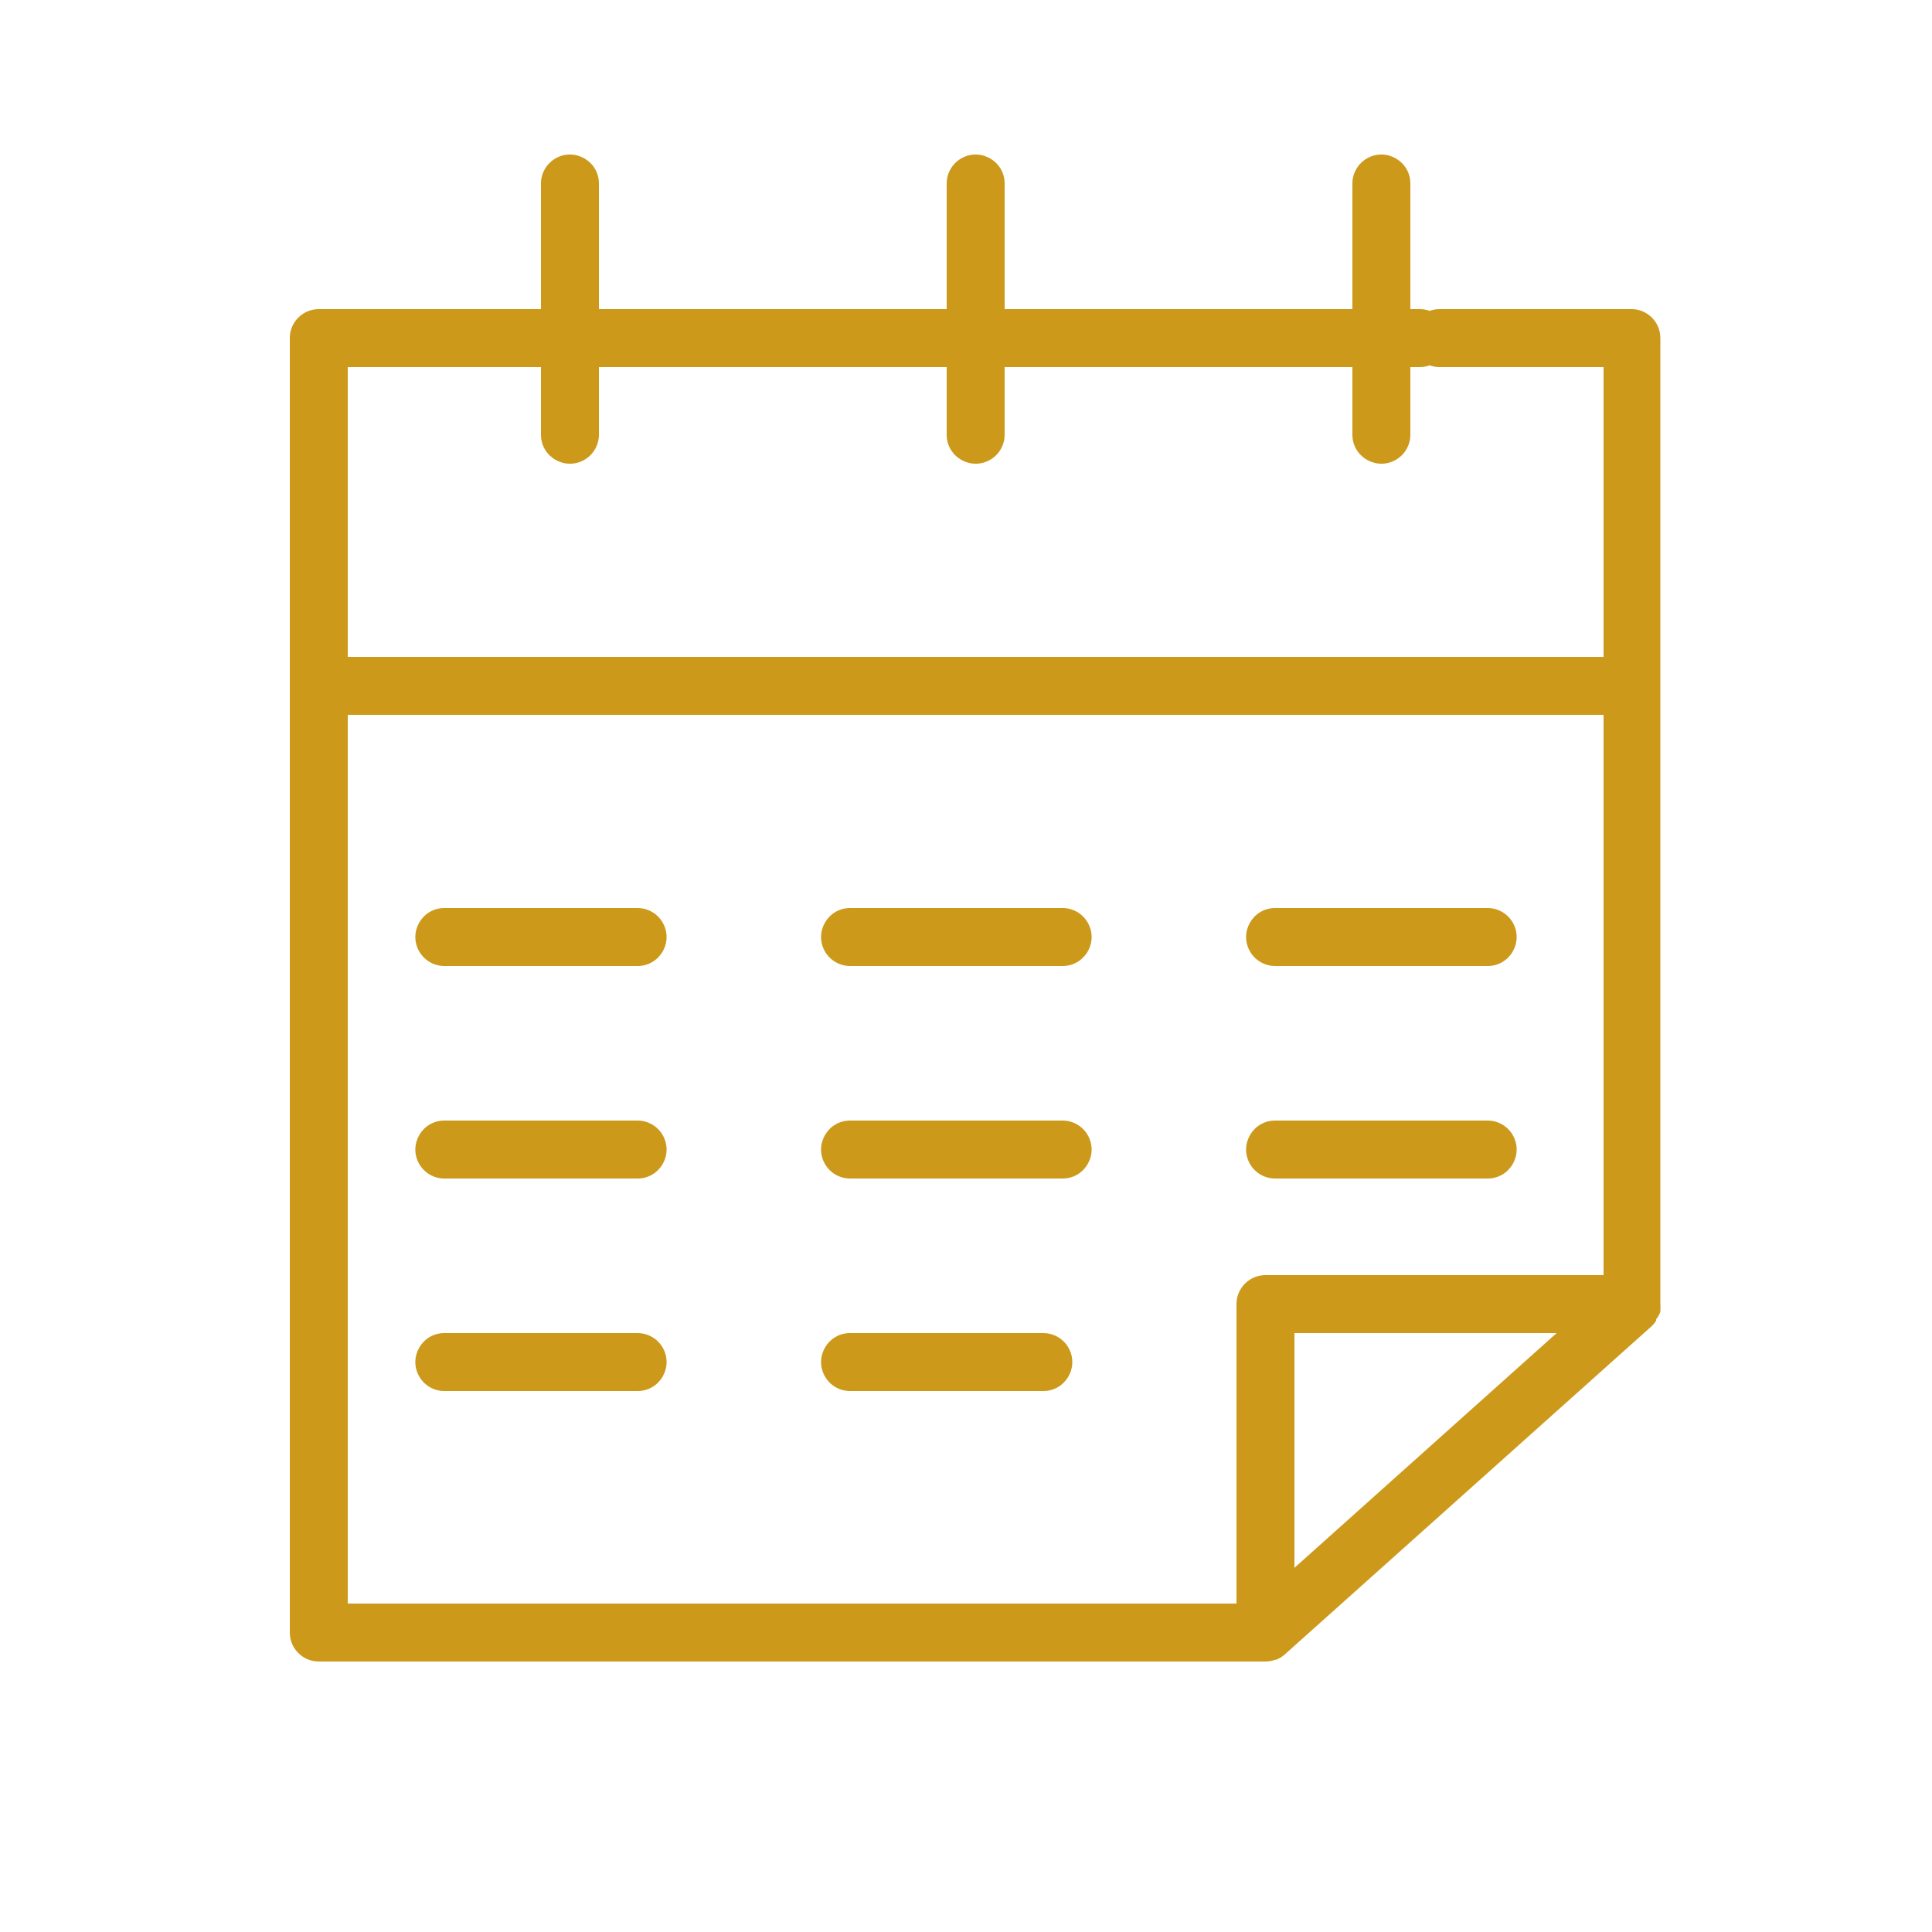
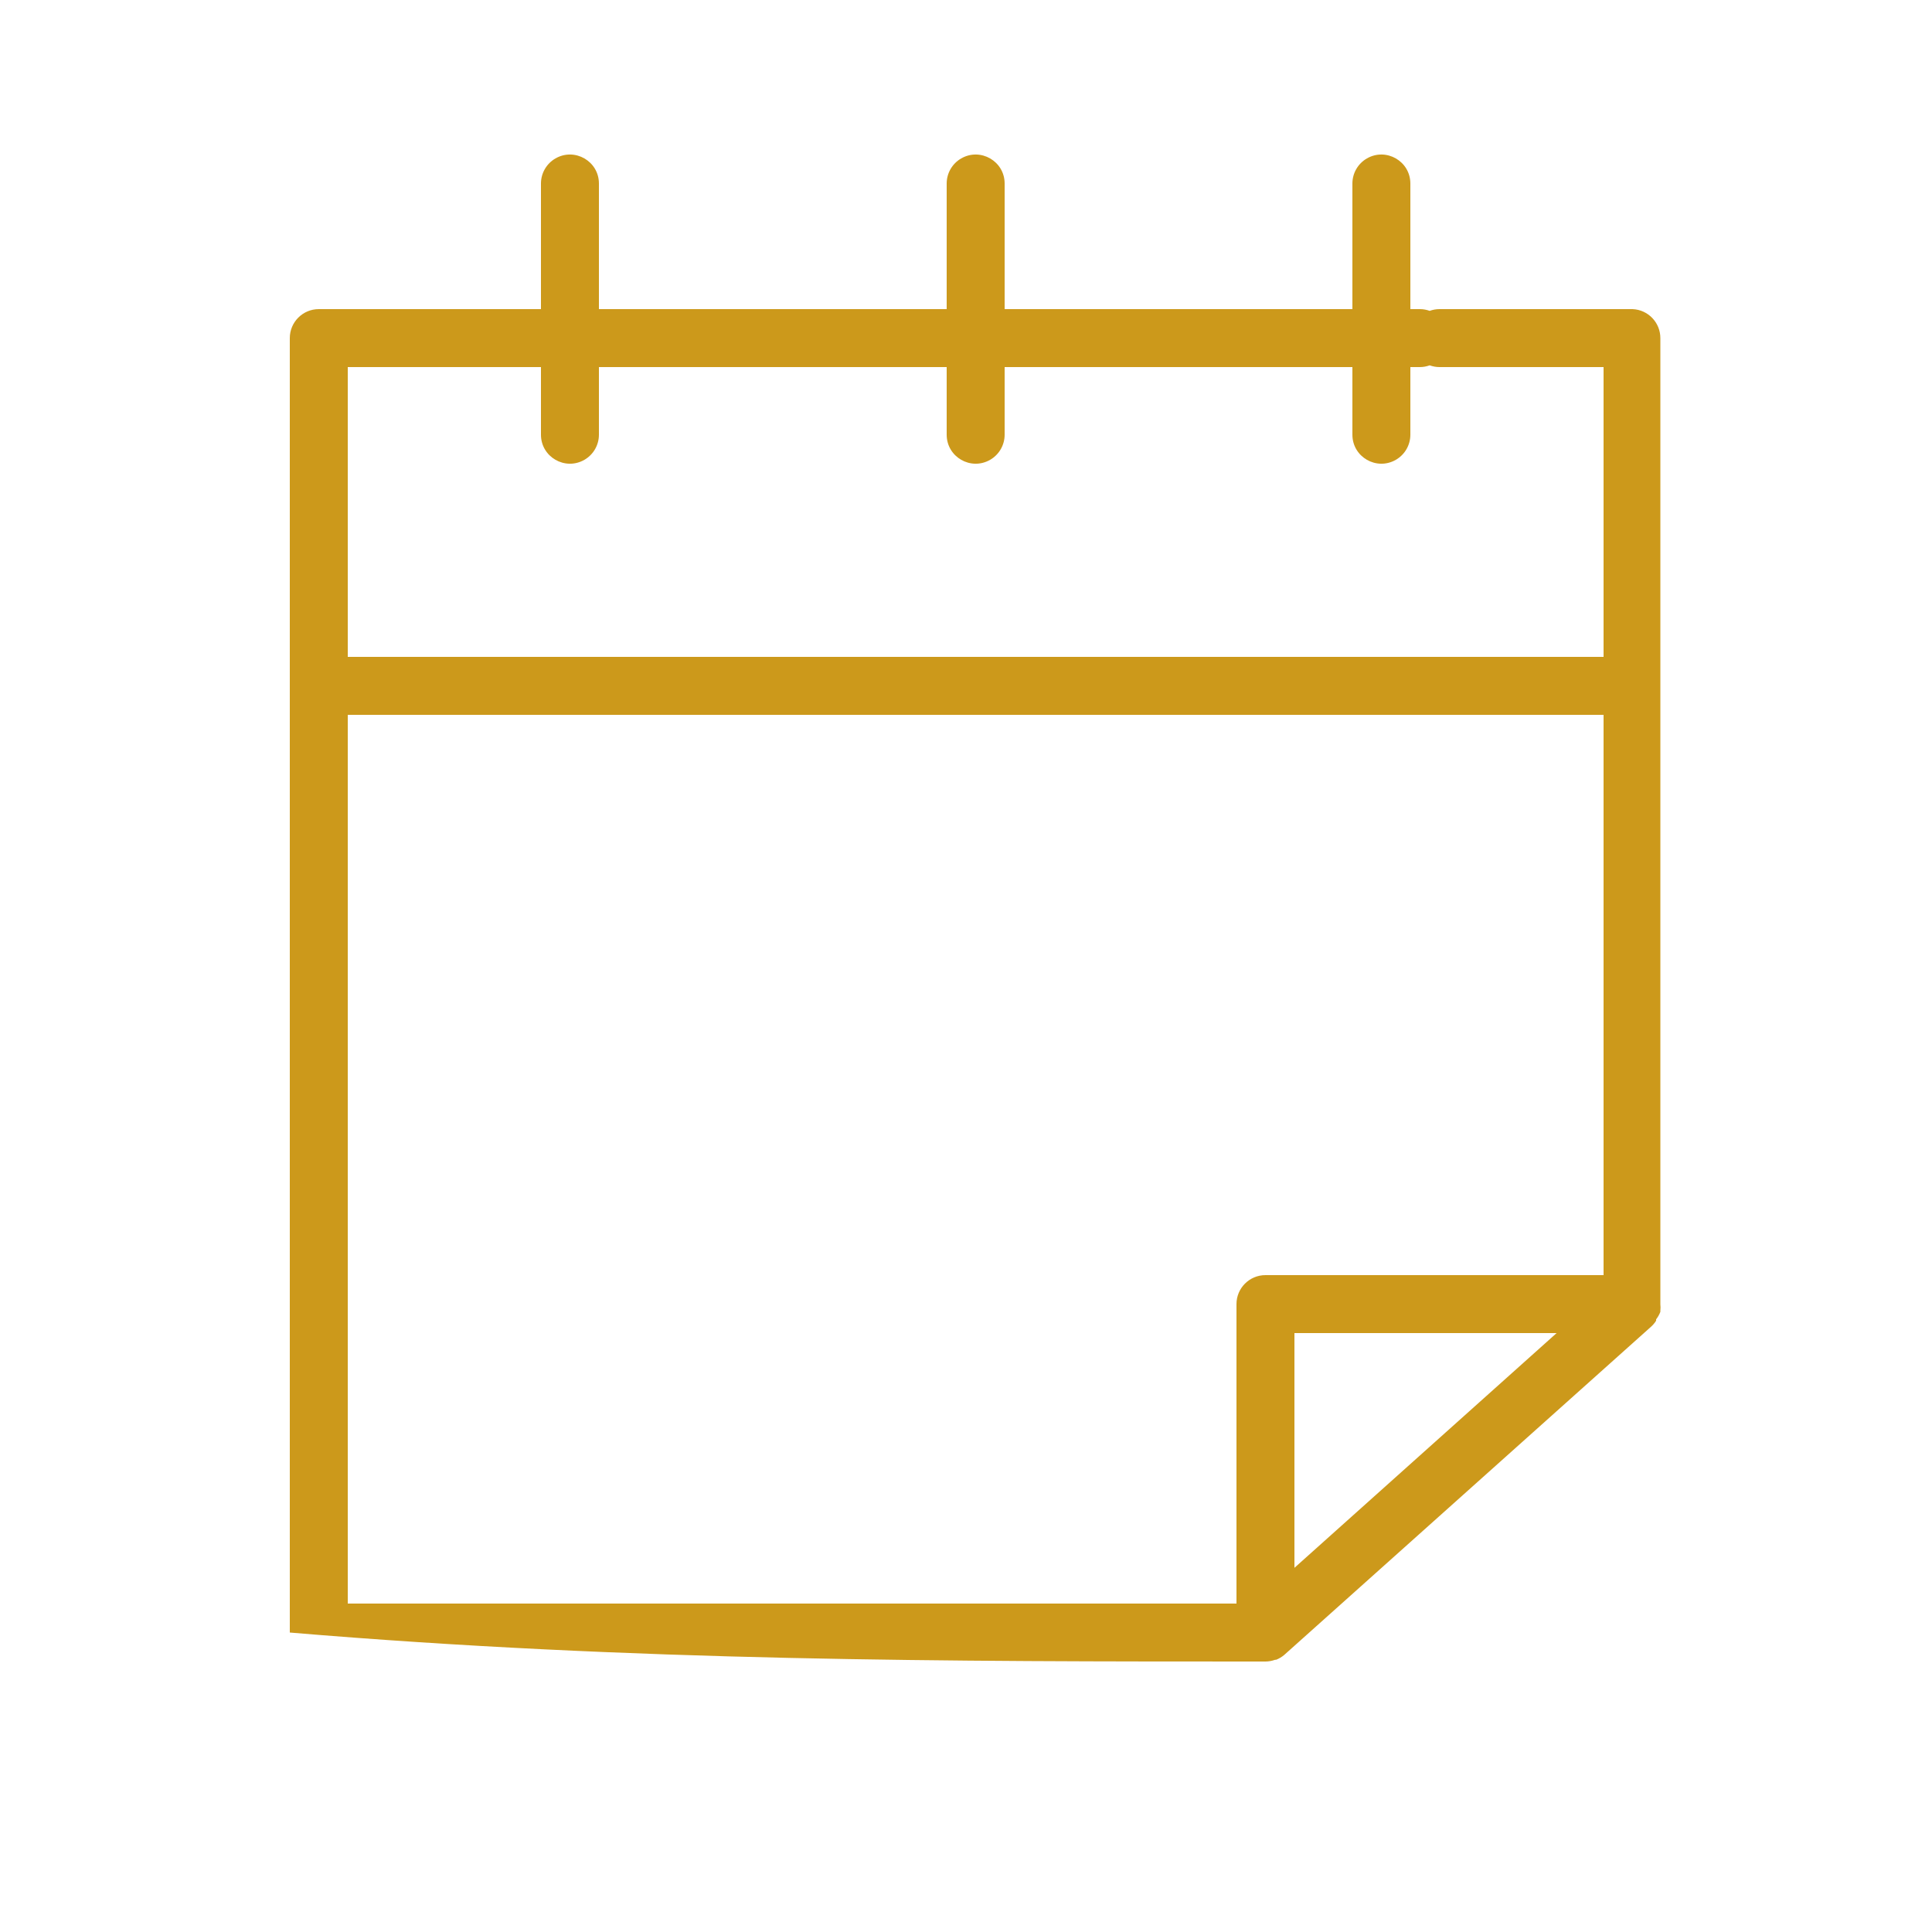
<svg xmlns="http://www.w3.org/2000/svg" viewBox="0 0 100.00 100.00" data-guides="{&quot;vertical&quot;:[],&quot;horizontal&quot;:[]}">
  <defs />
-   <path fill="#cc991b" stroke="#cc991b" fill-opacity="1" stroke-width="0" stroke-opacity="1" baseline-shift="baseline" color="rgb(51, 51, 51)" fill-rule="evenodd" id="tSvge1cf1ba0ea" title="Path 1" d="M85.94 67.9C85.94 67.88 85.94 67.86 85.94 67.84C85.952 67.73 85.952 67.62 85.94 67.51C85.94 50.843 85.94 34.177 85.94 17.51C85.946 16.701 85.309 16.032 84.5 16C81.167 16 77.833 16 74.5 16C74.329 16.001 74.16 16.032 74 16.09C73.84 16.032 73.671 16.001 73.5 16C73.333 16 73.167 16 73 16C73 13.833 73 11.667 73 9.5C73 8.345 71.75 7.624 70.75 8.201C70.286 8.469 70 8.964 70 9.5C70 11.667 70 13.833 70 16C64 16 58 16 52 16C52 13.833 52 11.667 52 9.5C52 8.345 50.75 7.624 49.75 8.201C49.286 8.469 49 8.964 49 9.5C49 11.667 49 13.833 49 16C43 16 37 16 31 16C31 13.833 31 11.667 31 9.5C31 8.345 29.75 7.624 28.75 8.201C28.286 8.469 28 8.964 28 9.5C28 11.667 28 13.833 28 16C24.167 16 20.333 16 16.5 16C15.672 16 15 16.672 15 17.5C15 39.833 15 62.167 15 84.5C15 85.328 15.672 86 16.5 86C32.833 86 49.167 86 65.5 86C65.671 85.999 65.84 85.968 66 85.91C66.017 85.91 66.033 85.91 66.05 85.91C66.203 85.85 66.345 85.766 66.47 85.66C72.803 79.993 79.137 74.327 85.47 68.66C85.566 68.571 85.65 68.471 85.72 68.36C85.72 68.337 85.72 68.313 85.72 68.29C85.813 68.172 85.887 68.04 85.94 67.9ZM28 19C28 20.167 28 21.333 28 22.5C28 23.655 29.25 24.376 30.25 23.799C30.714 23.531 31 23.036 31 22.5C31 21.333 31 20.167 31 19C37 19 43 19 49 19C49 20.167 49 21.333 49 22.5C49 23.655 50.25 24.376 51.25 23.799C51.714 23.531 52 23.036 52 22.5C52 21.333 52 20.167 52 19C58 19 64 19 70 19C70 20.167 70 21.333 70 22.5C70 23.655 71.25 24.376 72.25 23.799C72.714 23.531 73 23.036 73 22.5C73 21.333 73 20.167 73 19C73.167 19 73.333 19 73.5 19C73.671 18.999 73.84 18.968 74 18.91C74.16 18.968 74.329 18.999 74.5 19C77.333 19 80.167 19 83 19C83 24 83 29 83 34C61.333 34 39.667 34 18 34C18 29 18 24 18 19C21.333 19 24.667 19 28 19ZM18 37C39.667 37 61.333 37 83 37C83 46.667 83 56.333 83 66C77.167 66 71.333 66 65.5 66C64.672 66 64 66.672 64 67.5C64 72.667 64 77.833 64 83C48.667 83 33.333 83 18 83C18 67.667 18 52.333 18 37ZM67 81.15C67 77.1 67 73.05 67 69C71.523 69 76.047 69 80.57 69C76.047 73.05 71.523 77.1 67 81.15Z" />
-   <path fill="#cc991b" stroke="#cc991b" fill-opacity="1" stroke-width="0" stroke-opacity="1" baseline-shift="baseline" color="rgb(51, 51, 51)" fill-rule="evenodd" id="tSvg50dfa9d747" title="Path 2" d="M33 47C29.667 47 26.333 47 23 47C21.845 47 21.124 48.25 21.701 49.25C21.969 49.714 22.464 50 23 50C26.333 50 29.667 50 33 50C34.155 50 34.877 48.75 34.299 47.75C34.031 47.286 33.536 47 33 47ZM44 50C47.667 50 51.333 50 55 50C56.155 50 56.877 48.75 56.299 47.75C56.031 47.286 55.536 47 55 47C51.333 47 47.667 47 44 47C42.845 47 42.124 48.25 42.701 49.25C42.969 49.714 43.464 50 44 50ZM66 50C69.667 50 73.333 50 77 50C78.155 50 78.876 48.75 78.299 47.75C78.031 47.286 77.536 47 77 47C73.333 47 69.667 47 66 47C64.845 47 64.124 48.25 64.701 49.25C64.969 49.714 65.464 50 66 50ZM33 58C29.667 58 26.333 58 23 58C21.845 58 21.124 59.25 21.701 60.25C21.969 60.714 22.464 61 23 61C26.333 61 29.667 61 33 61C34.155 61 34.877 59.75 34.299 58.75C34.031 58.286 33.536 58 33 58ZM55 58C51.333 58 47.667 58 44 58C42.845 58 42.124 59.25 42.701 60.25C42.969 60.714 43.464 61 44 61C47.667 61 51.333 61 55 61C56.155 61 56.877 59.75 56.299 58.75C56.031 58.286 55.536 58 55 58ZM66 61C69.667 61 73.333 61 77 61C78.155 61 78.876 59.75 78.299 58.75C78.031 58.286 77.536 58 77 58C73.333 58 69.667 58 66 58C64.845 58 64.124 59.25 64.701 60.25C64.969 60.714 65.464 61 66 61ZM33 69C29.667 69 26.333 69 23 69C21.845 69 21.124 70.25 21.701 71.25C21.969 71.714 22.464 72 23 72C26.333 72 29.667 72 33 72C34.155 72 34.877 70.75 34.299 69.75C34.031 69.286 33.536 69 33 69ZM54 69C50.667 69 47.333 69 44 69C42.845 69 42.124 70.25 42.701 71.25C42.969 71.714 43.464 72 44 72C47.333 72 50.667 72 54 72C55.155 72 55.877 70.75 55.299 69.75C55.031 69.286 54.536 69 54 69Z" />
+   <path fill="#cc991b" stroke="#cc991b" fill-opacity="1" stroke-width="0" stroke-opacity="1" baseline-shift="baseline" color="rgb(51, 51, 51)" fill-rule="evenodd" id="tSvge1cf1ba0ea" title="Path 1" d="M85.94 67.9C85.94 67.88 85.94 67.86 85.94 67.84C85.952 67.73 85.952 67.62 85.94 67.51C85.94 50.843 85.94 34.177 85.94 17.51C85.946 16.701 85.309 16.032 84.5 16C81.167 16 77.833 16 74.5 16C74.329 16.001 74.16 16.032 74 16.09C73.84 16.032 73.671 16.001 73.5 16C73.333 16 73.167 16 73 16C73 13.833 73 11.667 73 9.5C73 8.345 71.75 7.624 70.75 8.201C70.286 8.469 70 8.964 70 9.5C70 11.667 70 13.833 70 16C64 16 58 16 52 16C52 13.833 52 11.667 52 9.5C52 8.345 50.75 7.624 49.75 8.201C49.286 8.469 49 8.964 49 9.5C49 11.667 49 13.833 49 16C43 16 37 16 31 16C31 13.833 31 11.667 31 9.5C31 8.345 29.75 7.624 28.75 8.201C28.286 8.469 28 8.964 28 9.5C28 11.667 28 13.833 28 16C24.167 16 20.333 16 16.5 16C15.672 16 15 16.672 15 17.5C15 39.833 15 62.167 15 84.5C32.833 86 49.167 86 65.5 86C65.671 85.999 65.84 85.968 66 85.91C66.017 85.91 66.033 85.91 66.05 85.91C66.203 85.85 66.345 85.766 66.47 85.66C72.803 79.993 79.137 74.327 85.47 68.66C85.566 68.571 85.65 68.471 85.72 68.36C85.72 68.337 85.72 68.313 85.72 68.29C85.813 68.172 85.887 68.04 85.94 67.9ZM28 19C28 20.167 28 21.333 28 22.5C28 23.655 29.25 24.376 30.25 23.799C30.714 23.531 31 23.036 31 22.5C31 21.333 31 20.167 31 19C37 19 43 19 49 19C49 20.167 49 21.333 49 22.5C49 23.655 50.25 24.376 51.25 23.799C51.714 23.531 52 23.036 52 22.5C52 21.333 52 20.167 52 19C58 19 64 19 70 19C70 20.167 70 21.333 70 22.5C70 23.655 71.25 24.376 72.25 23.799C72.714 23.531 73 23.036 73 22.5C73 21.333 73 20.167 73 19C73.167 19 73.333 19 73.5 19C73.671 18.999 73.84 18.968 74 18.91C74.16 18.968 74.329 18.999 74.5 19C77.333 19 80.167 19 83 19C83 24 83 29 83 34C61.333 34 39.667 34 18 34C18 29 18 24 18 19C21.333 19 24.667 19 28 19ZM18 37C39.667 37 61.333 37 83 37C83 46.667 83 56.333 83 66C77.167 66 71.333 66 65.5 66C64.672 66 64 66.672 64 67.5C64 72.667 64 77.833 64 83C48.667 83 33.333 83 18 83C18 67.667 18 52.333 18 37ZM67 81.15C67 77.1 67 73.05 67 69C71.523 69 76.047 69 80.57 69C76.047 73.05 71.523 77.1 67 81.15Z" />
</svg>